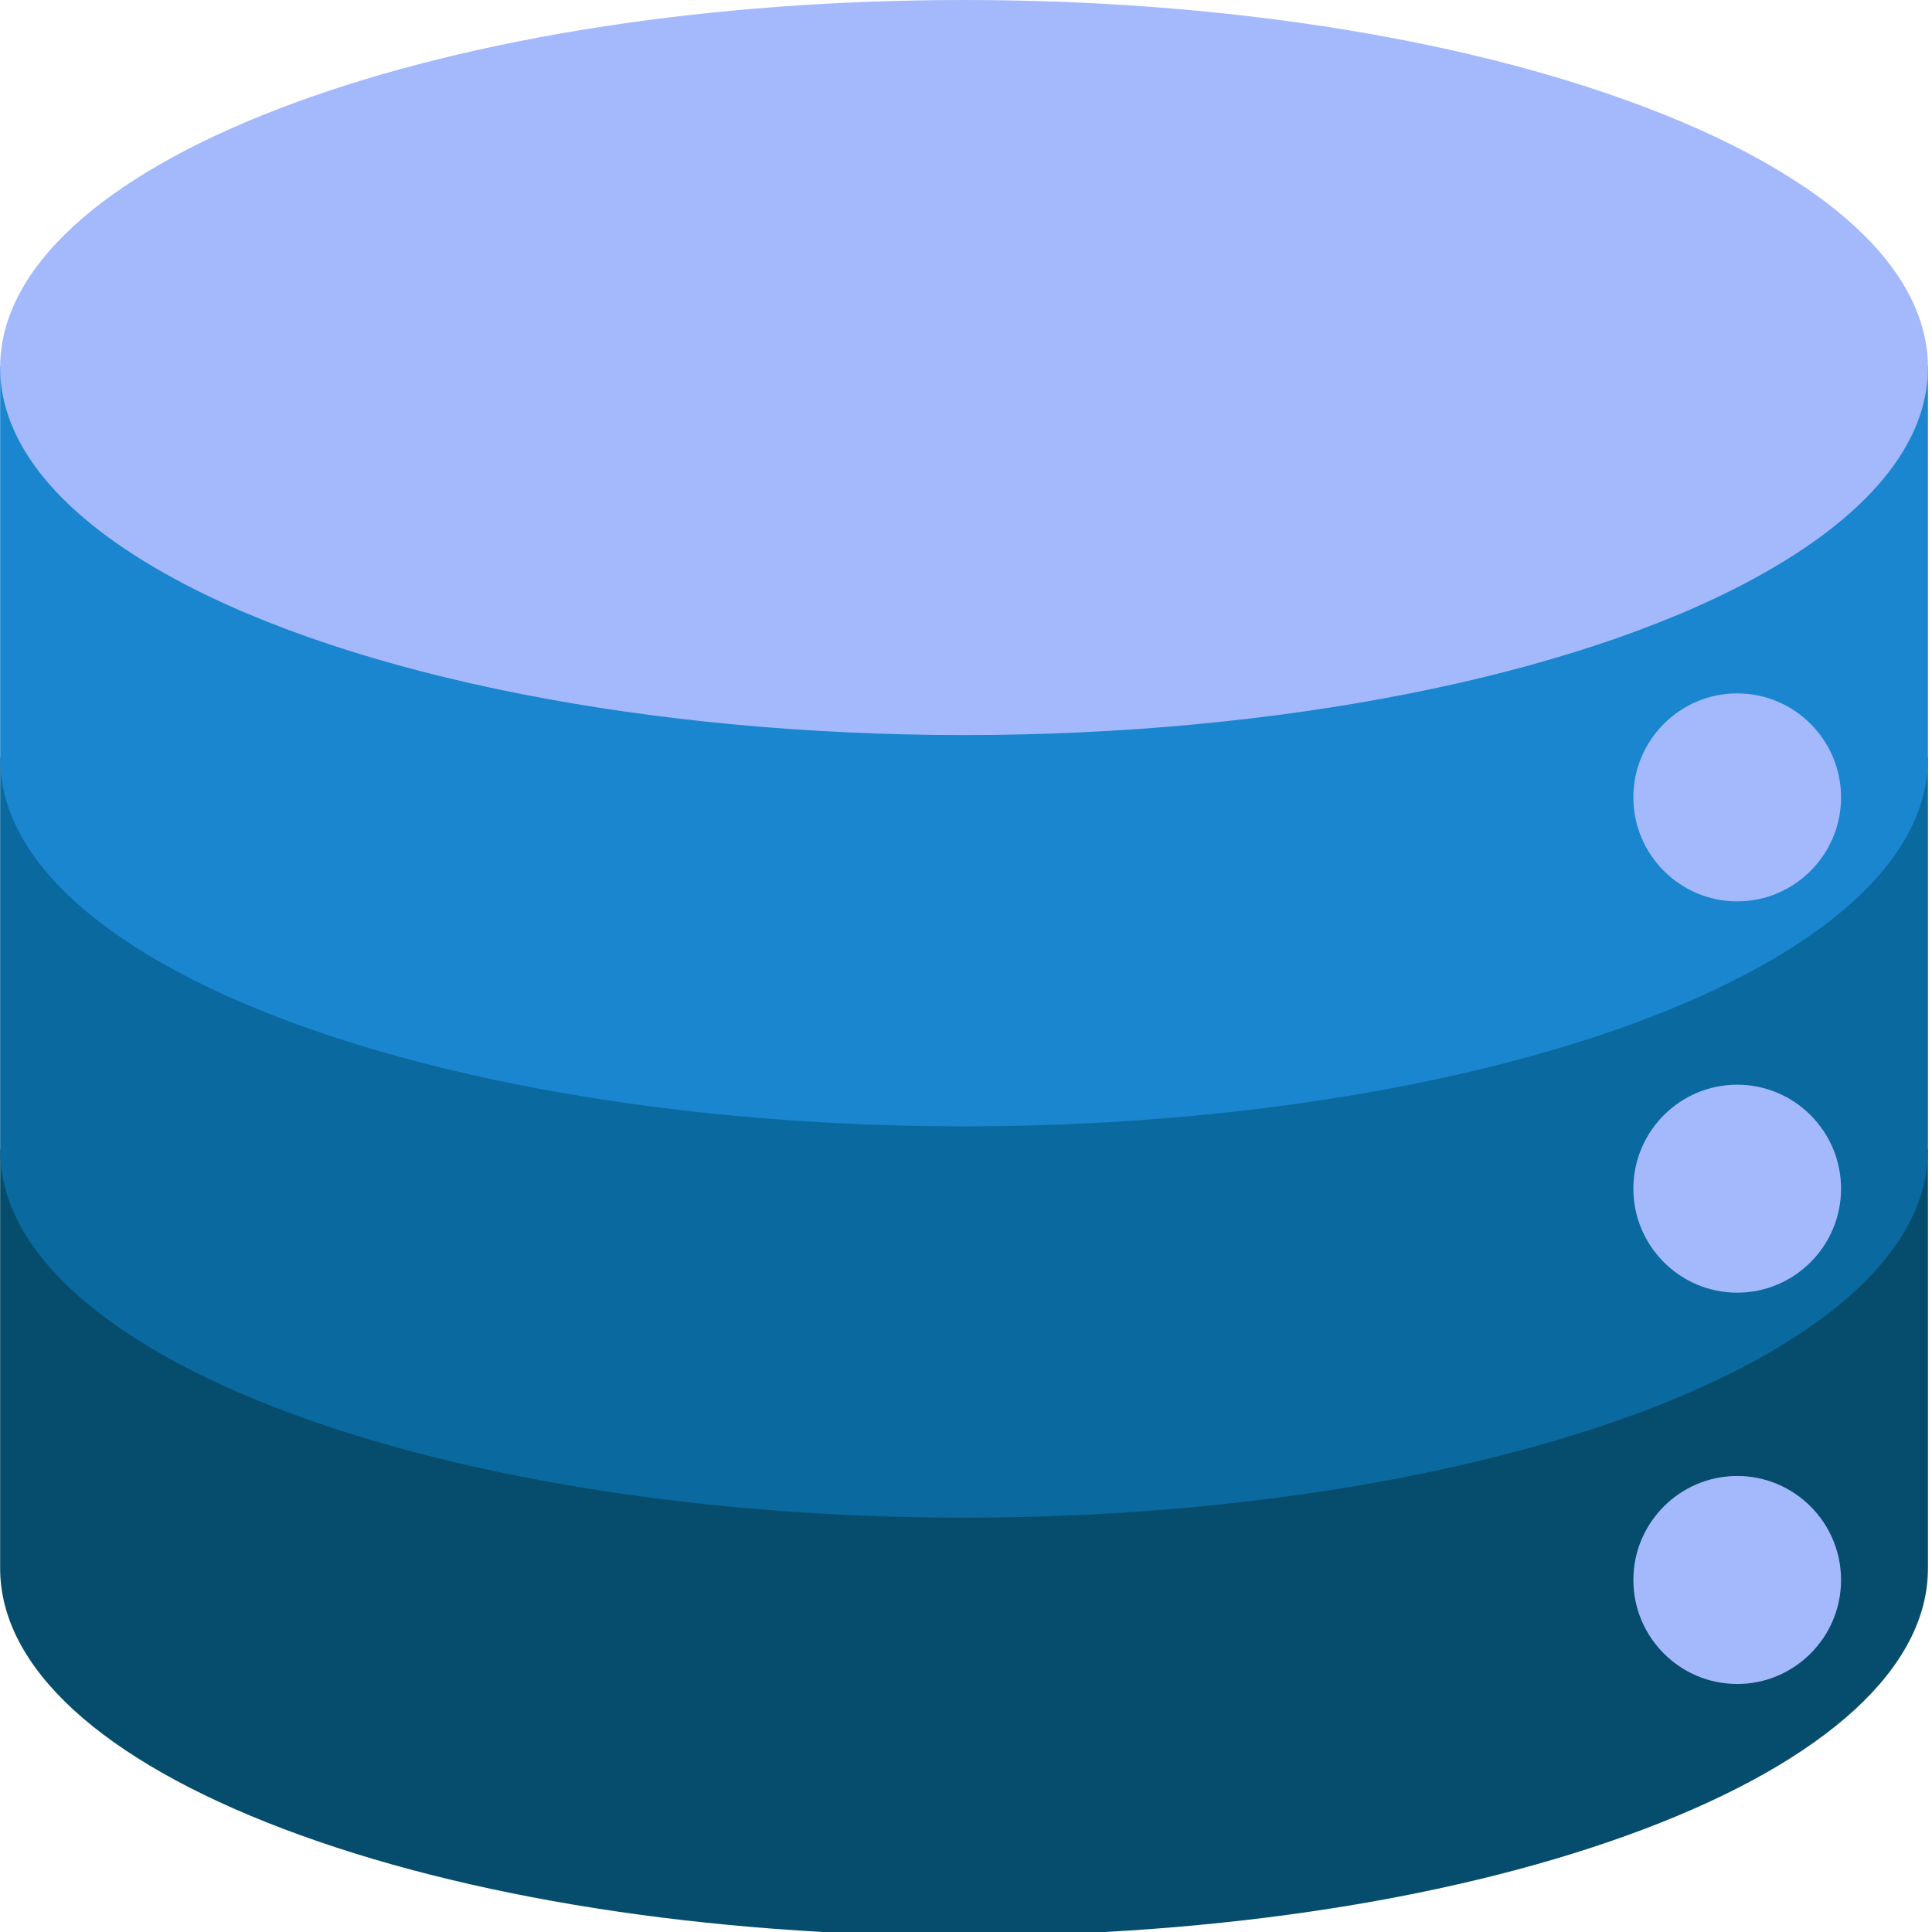
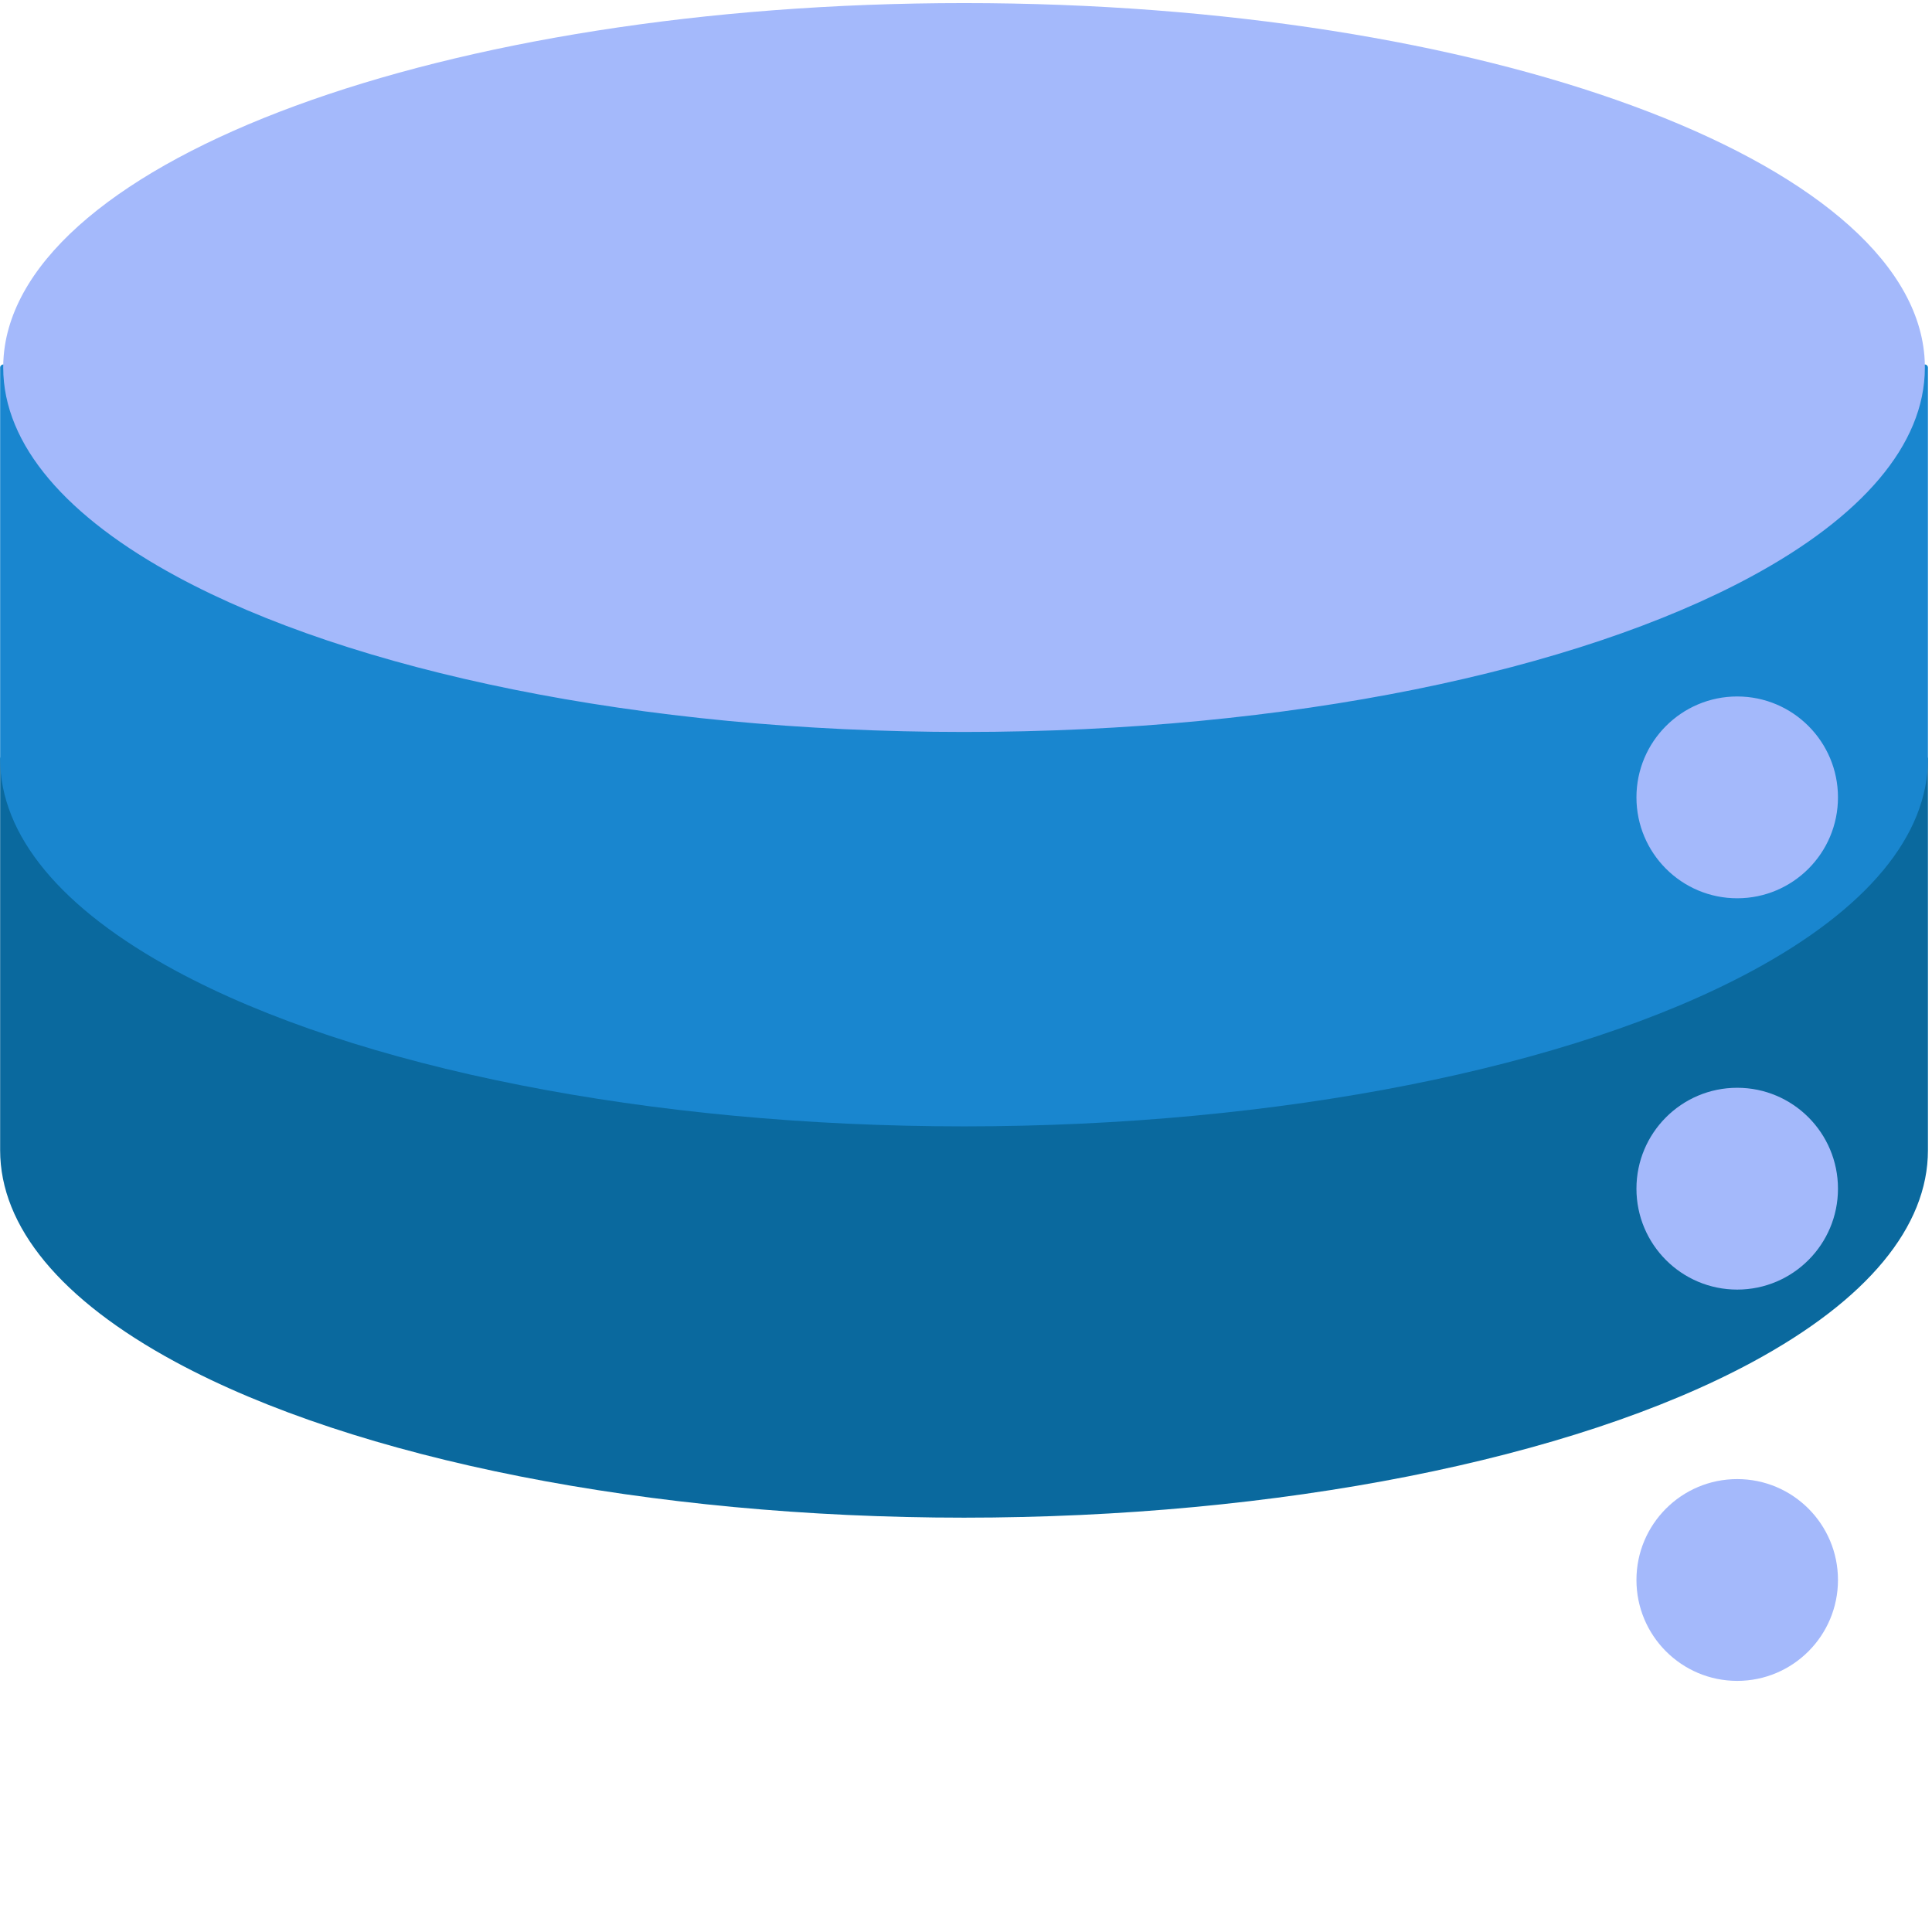
<svg xmlns="http://www.w3.org/2000/svg" width="500" zoomAndPan="magnify" viewBox="0 0 375 375" height="500" preserveAspectRatio="xMidYMid meet" version="1.0">
  <defs>
    <clipPath id="786451ba42">
-       <path d="M 0 222 L 374.25 222 L 374.25 375 L 0 375 Z M 0 222 " clip-rule="nonzero" />
-     </clipPath>
+       </clipPath>
    <clipPath id="605680bee1">
      <path d="M 0 146 L 374.25 146 L 374.25 295 L 0 295 Z M 0 146 " clip-rule="nonzero" />
    </clipPath>
    <clipPath id="5bba66f4d8">
      <path d="M 0 70 L 374.25 70 L 374.25 219 L 0 219 Z M 0 70 " clip-rule="nonzero" />
    </clipPath>
    <clipPath id="136ff43720">
-       <path d="M 0 0 L 374.25 0 L 374.25 327 L 0 327 Z M 0 0 " clip-rule="nonzero" />
-     </clipPath>
+       </clipPath>
  </defs>
  <g clip-path="url(#786451ba42)">
    <path fill="#064d6d" d="M 187.121 375.75 C 137.238 375.75 90.332 368.379 55.043 354.996 C 19.57 341.539 0.031 323.578 0.027 304.418 L 0.027 223.246 C 0.027 222.918 0.297 222.648 0.625 222.648 C 0.957 222.648 1.223 222.918 1.223 223.246 C 1.223 237.641 12.777 251.492 34.637 263.301 C 69.477 282.133 126.477 293.379 187.121 293.379 C 247.766 293.379 304.766 282.133 339.605 263.301 C 361.465 251.492 373.02 237.641 373.02 223.246 C 373.02 222.918 373.285 222.648 373.617 222.648 C 373.949 222.648 374.215 222.918 374.215 223.246 L 374.215 304.418 C 374.211 323.578 354.676 341.539 319.203 354.996 C 283.91 368.379 237.004 375.75 187.121 375.75 Z M 337.191 287.688 C 326.738 287.688 318.23 296.203 318.23 306.672 C 318.23 317.141 326.738 325.66 337.191 325.66 C 347.645 325.66 356.152 317.141 356.152 306.672 C 356.152 296.203 347.645 287.688 337.191 287.688 Z M 337.191 287.688 " fill-opacity="1" fill-rule="nonzero" />
  </g>
-   <path fill="#064d6d" d="M 339.891 263.828 C 306.164 282.062 250.312 293.98 187.121 293.98 C 123.93 293.98 68.082 282.062 34.352 263.828 C 13.098 252.344 0.625 238.352 0.625 223.246 L 0.625 304.418 L 0.629 304.418 C 0.633 343.484 84.129 375.152 187.121 375.152 C 290.117 375.152 373.609 343.484 373.617 304.418 L 373.617 223.246 C 373.617 238.352 361.148 252.344 339.891 263.828 Z M 337.191 326.258 C 326.391 326.258 317.633 317.492 317.633 306.672 C 317.633 295.855 326.391 287.09 337.191 287.09 C 347.992 287.09 356.75 295.855 356.75 306.672 C 356.75 317.492 347.992 326.258 337.191 326.258 Z M 337.191 326.258 " fill-opacity="1" fill-rule="nonzero" />
  <g clip-path="url(#605680bee1)">
    <path fill="#0a699e" d="M 187.121 294.578 C 126.289 294.578 69.074 283.281 34.07 264.355 C 11.801 252.324 0.027 238.109 0.027 223.246 L 0.027 147.297 C 0.027 146.965 0.297 146.695 0.625 146.695 C 0.957 146.695 1.223 146.965 1.223 147.297 C 1.223 161.688 12.777 175.539 34.637 187.348 C 69.477 206.184 126.477 217.43 187.121 217.43 C 247.766 217.43 304.766 206.184 339.605 187.348 C 361.465 175.539 373.02 161.688 373.02 147.297 C 373.02 146.965 373.285 146.695 373.617 146.695 C 373.949 146.695 374.215 146.965 374.215 147.297 L 374.215 223.246 C 374.215 238.109 362.445 252.324 340.176 264.355 C 305.168 283.281 247.953 294.578 187.121 294.578 Z M 337.191 211.734 C 326.738 211.734 318.23 220.254 318.23 230.723 C 318.23 241.191 326.738 249.707 337.191 249.707 C 347.645 249.707 356.152 241.191 356.152 230.723 C 356.152 220.254 347.645 211.734 337.191 211.734 Z M 337.191 211.734 " fill-opacity="1" fill-rule="nonzero" />
  </g>
  <path fill="#0a699e" d="M 339.891 187.875 C 306.164 206.109 250.312 218.027 187.121 218.027 C 123.93 218.027 68.082 206.109 34.352 187.875 C 13.098 176.391 0.625 162.398 0.625 147.297 L 0.625 223.246 C 0.625 238.352 13.098 252.344 34.352 263.828 C 68.082 282.062 123.93 293.98 187.121 293.98 C 250.312 293.98 306.164 282.062 339.891 263.828 C 361.148 252.344 373.617 238.352 373.617 223.246 L 373.617 147.297 C 373.617 162.398 361.148 176.391 339.891 187.875 Z M 337.191 250.309 C 326.391 250.309 317.633 241.539 317.633 230.723 C 317.633 219.906 326.391 211.137 337.191 211.137 C 347.992 211.137 356.75 219.906 356.75 230.723 C 356.75 241.539 347.992 250.309 337.191 250.309 Z M 337.191 250.309 " fill-opacity="1" fill-rule="nonzero" />
  <g clip-path="url(#5bba66f4d8)">
    <path fill="#1986cf" d="M 187.121 218.629 C 126.289 218.629 69.074 207.328 34.07 188.402 C 11.801 176.371 0.027 162.156 0.027 147.297 L 0.027 71.344 C 0.027 71.016 0.297 70.746 0.625 70.746 C 0.957 70.746 1.223 71.016 1.223 71.344 C 1.223 85.738 12.777 99.586 34.637 111.395 C 69.477 130.23 126.477 141.477 187.121 141.477 C 247.766 141.477 304.766 130.23 339.605 111.395 C 361.465 99.586 373.02 85.738 373.02 71.344 C 373.02 71.016 373.285 70.746 373.617 70.746 C 373.949 70.746 374.215 71.016 374.215 71.344 L 374.215 147.297 C 374.215 162.156 362.445 176.371 340.176 188.402 C 305.168 207.328 247.953 218.629 187.121 218.629 Z M 337.191 135.785 C 326.738 135.785 318.23 144.301 318.23 154.77 C 318.23 165.238 326.738 173.758 337.191 173.758 C 347.645 173.758 356.152 165.238 356.152 154.77 C 356.152 144.301 347.645 135.785 337.191 135.785 Z M 337.191 135.785 " fill-opacity="1" fill-rule="nonzero" />
  </g>
-   <path fill="#1986cf" d="M 339.891 111.922 C 306.164 130.16 250.312 142.074 187.121 142.074 C 123.93 142.074 68.082 130.16 34.352 111.922 C 13.098 100.441 0.625 86.449 0.625 71.344 L 0.625 147.297 C 0.625 162.398 13.098 176.391 34.352 187.875 C 68.082 206.109 123.93 218.027 187.121 218.027 C 250.312 218.027 306.164 206.109 339.891 187.875 C 361.148 176.391 373.617 162.398 373.617 147.297 L 373.617 71.344 C 373.617 86.449 361.148 100.441 339.891 111.922 Z M 337.191 174.355 C 326.391 174.355 317.633 165.586 317.633 154.77 C 317.633 143.953 326.391 135.184 337.191 135.184 C 347.992 135.184 356.75 143.953 356.75 154.77 C 356.75 165.586 347.992 174.355 337.191 174.355 Z M 337.191 174.355 " fill-opacity="1" fill-rule="nonzero" />
  <g clip-path="url(#136ff43720)">
    <path fill="#a4b9fb" d="M 337.191 326.859 C 326.078 326.859 317.035 317.805 317.035 306.672 C 317.035 295.543 326.078 286.488 337.191 286.488 C 348.305 286.488 357.348 295.543 357.348 306.672 C 357.348 317.805 348.305 326.859 337.191 326.859 Z M 337.191 250.906 C 326.078 250.906 317.035 241.852 317.035 230.723 C 317.035 219.594 326.078 210.539 337.191 210.539 C 348.305 210.539 357.348 219.594 357.348 230.723 C 357.348 241.852 348.305 250.906 337.191 250.906 Z M 337.191 174.953 C 326.078 174.953 317.035 165.898 317.035 154.77 C 317.035 143.641 326.078 134.586 337.191 134.586 C 348.305 134.586 357.348 143.641 357.348 154.77 C 357.348 165.898 348.305 174.953 337.191 174.953 Z M 187.121 142.676 C 126.289 142.676 69.074 131.375 34.07 112.449 C 11.801 100.422 0.027 86.207 0.027 71.344 C 0.027 70.504 0.059 69.734 0.125 68.988 C 1.699 50.336 21.918 32.938 57.055 20.004 C 92.105 7.105 138.297 0 187.121 0 C 235.945 0 282.137 7.105 317.188 20.004 C 352.324 32.938 372.543 50.336 374.117 68.988 C 374.184 69.73 374.215 70.504 374.215 71.344 C 374.215 86.207 362.445 100.422 340.172 112.449 C 305.168 131.375 247.953 142.676 187.121 142.676 Z M 187.121 142.676 " fill-opacity="1" fill-rule="nonzero" />
  </g>
  <path fill="#a4b9fb" d="M 0.625 71.344 C 0.625 70.57 0.652 69.812 0.719 69.039 C 3.93 31.035 86.156 0.598 187.121 0.598 C 288.086 0.598 370.312 31.035 373.523 69.039 C 373.59 69.812 373.617 70.57 373.617 71.344 C 373.617 86.449 361.148 100.441 339.891 111.922 C 306.164 130.16 250.312 142.074 187.121 142.074 C 123.93 142.074 68.082 130.16 34.352 111.922 C 13.098 100.441 0.625 86.449 0.625 71.344 Z M 337.191 135.184 C 326.391 135.184 317.633 143.953 317.633 154.77 C 317.633 165.586 326.391 174.355 337.191 174.355 C 347.992 174.355 356.75 165.586 356.75 154.77 C 356.75 143.953 347.992 135.184 337.191 135.184 Z M 337.191 211.137 C 326.391 211.137 317.633 219.906 317.633 230.723 C 317.633 241.539 326.391 250.309 337.191 250.309 C 347.992 250.309 356.75 241.539 356.75 230.723 C 356.75 219.906 347.992 211.137 337.191 211.137 Z M 337.191 287.09 C 326.391 287.09 317.633 295.855 317.633 306.672 C 317.633 317.492 326.391 326.258 337.191 326.258 C 347.992 326.258 356.75 317.492 356.75 306.672 C 356.75 295.855 347.992 287.09 337.191 287.09 Z M 337.191 287.09 " fill-opacity="1" fill-rule="nonzero" />
</svg>